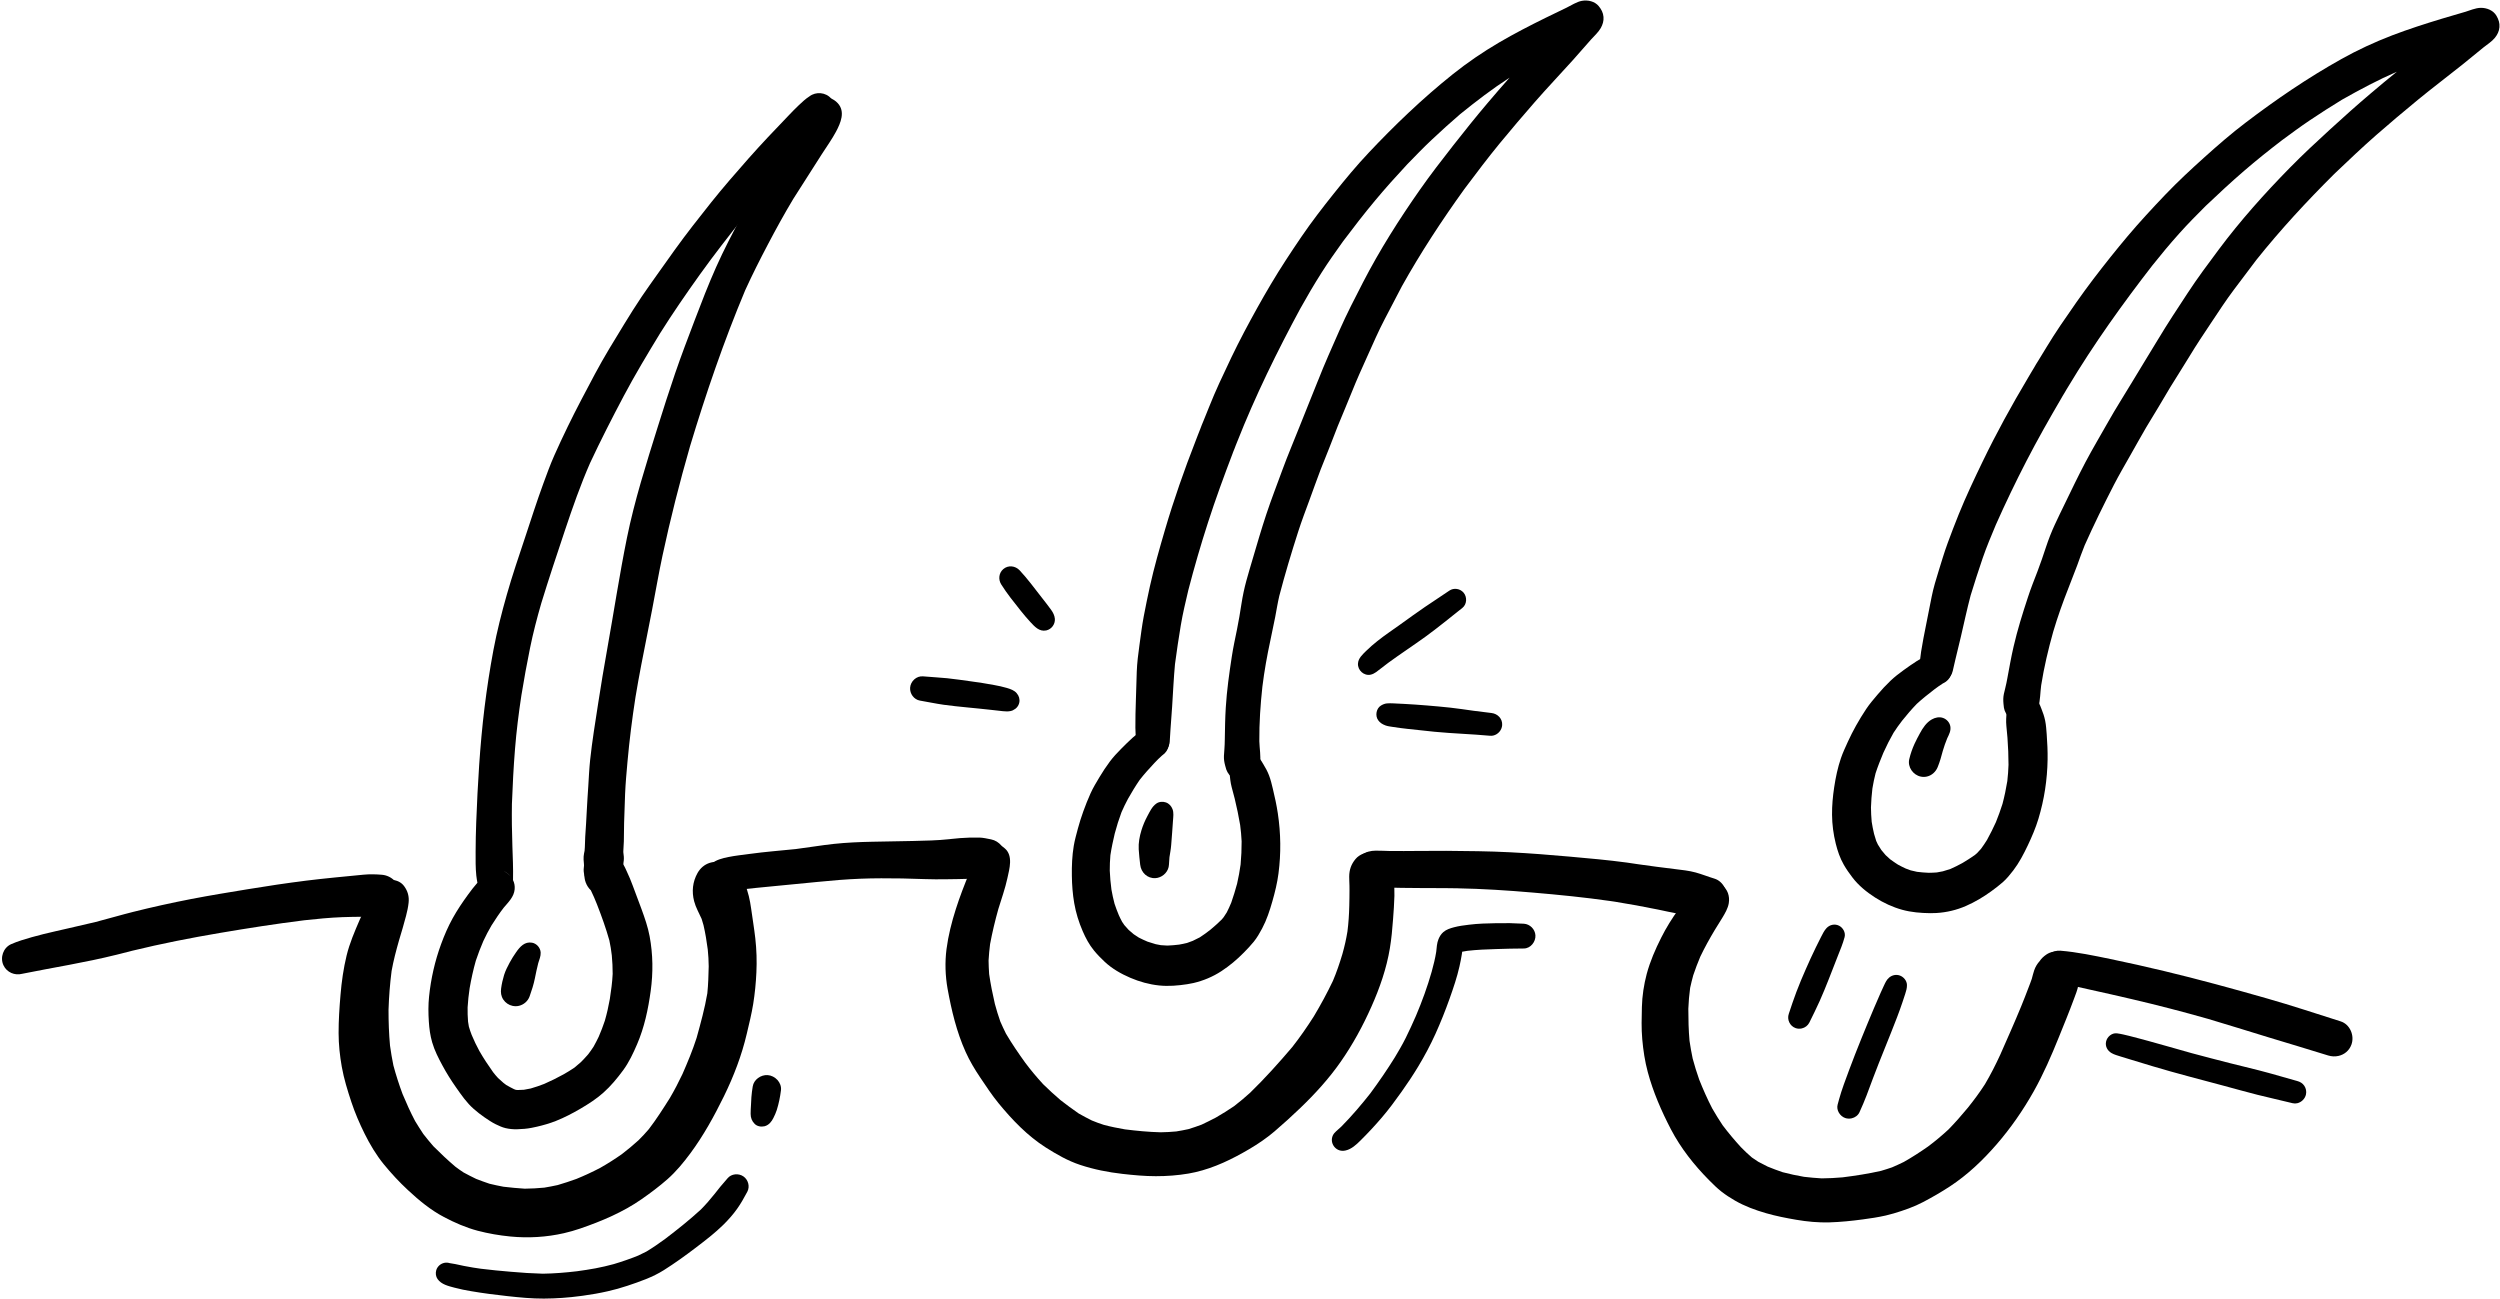
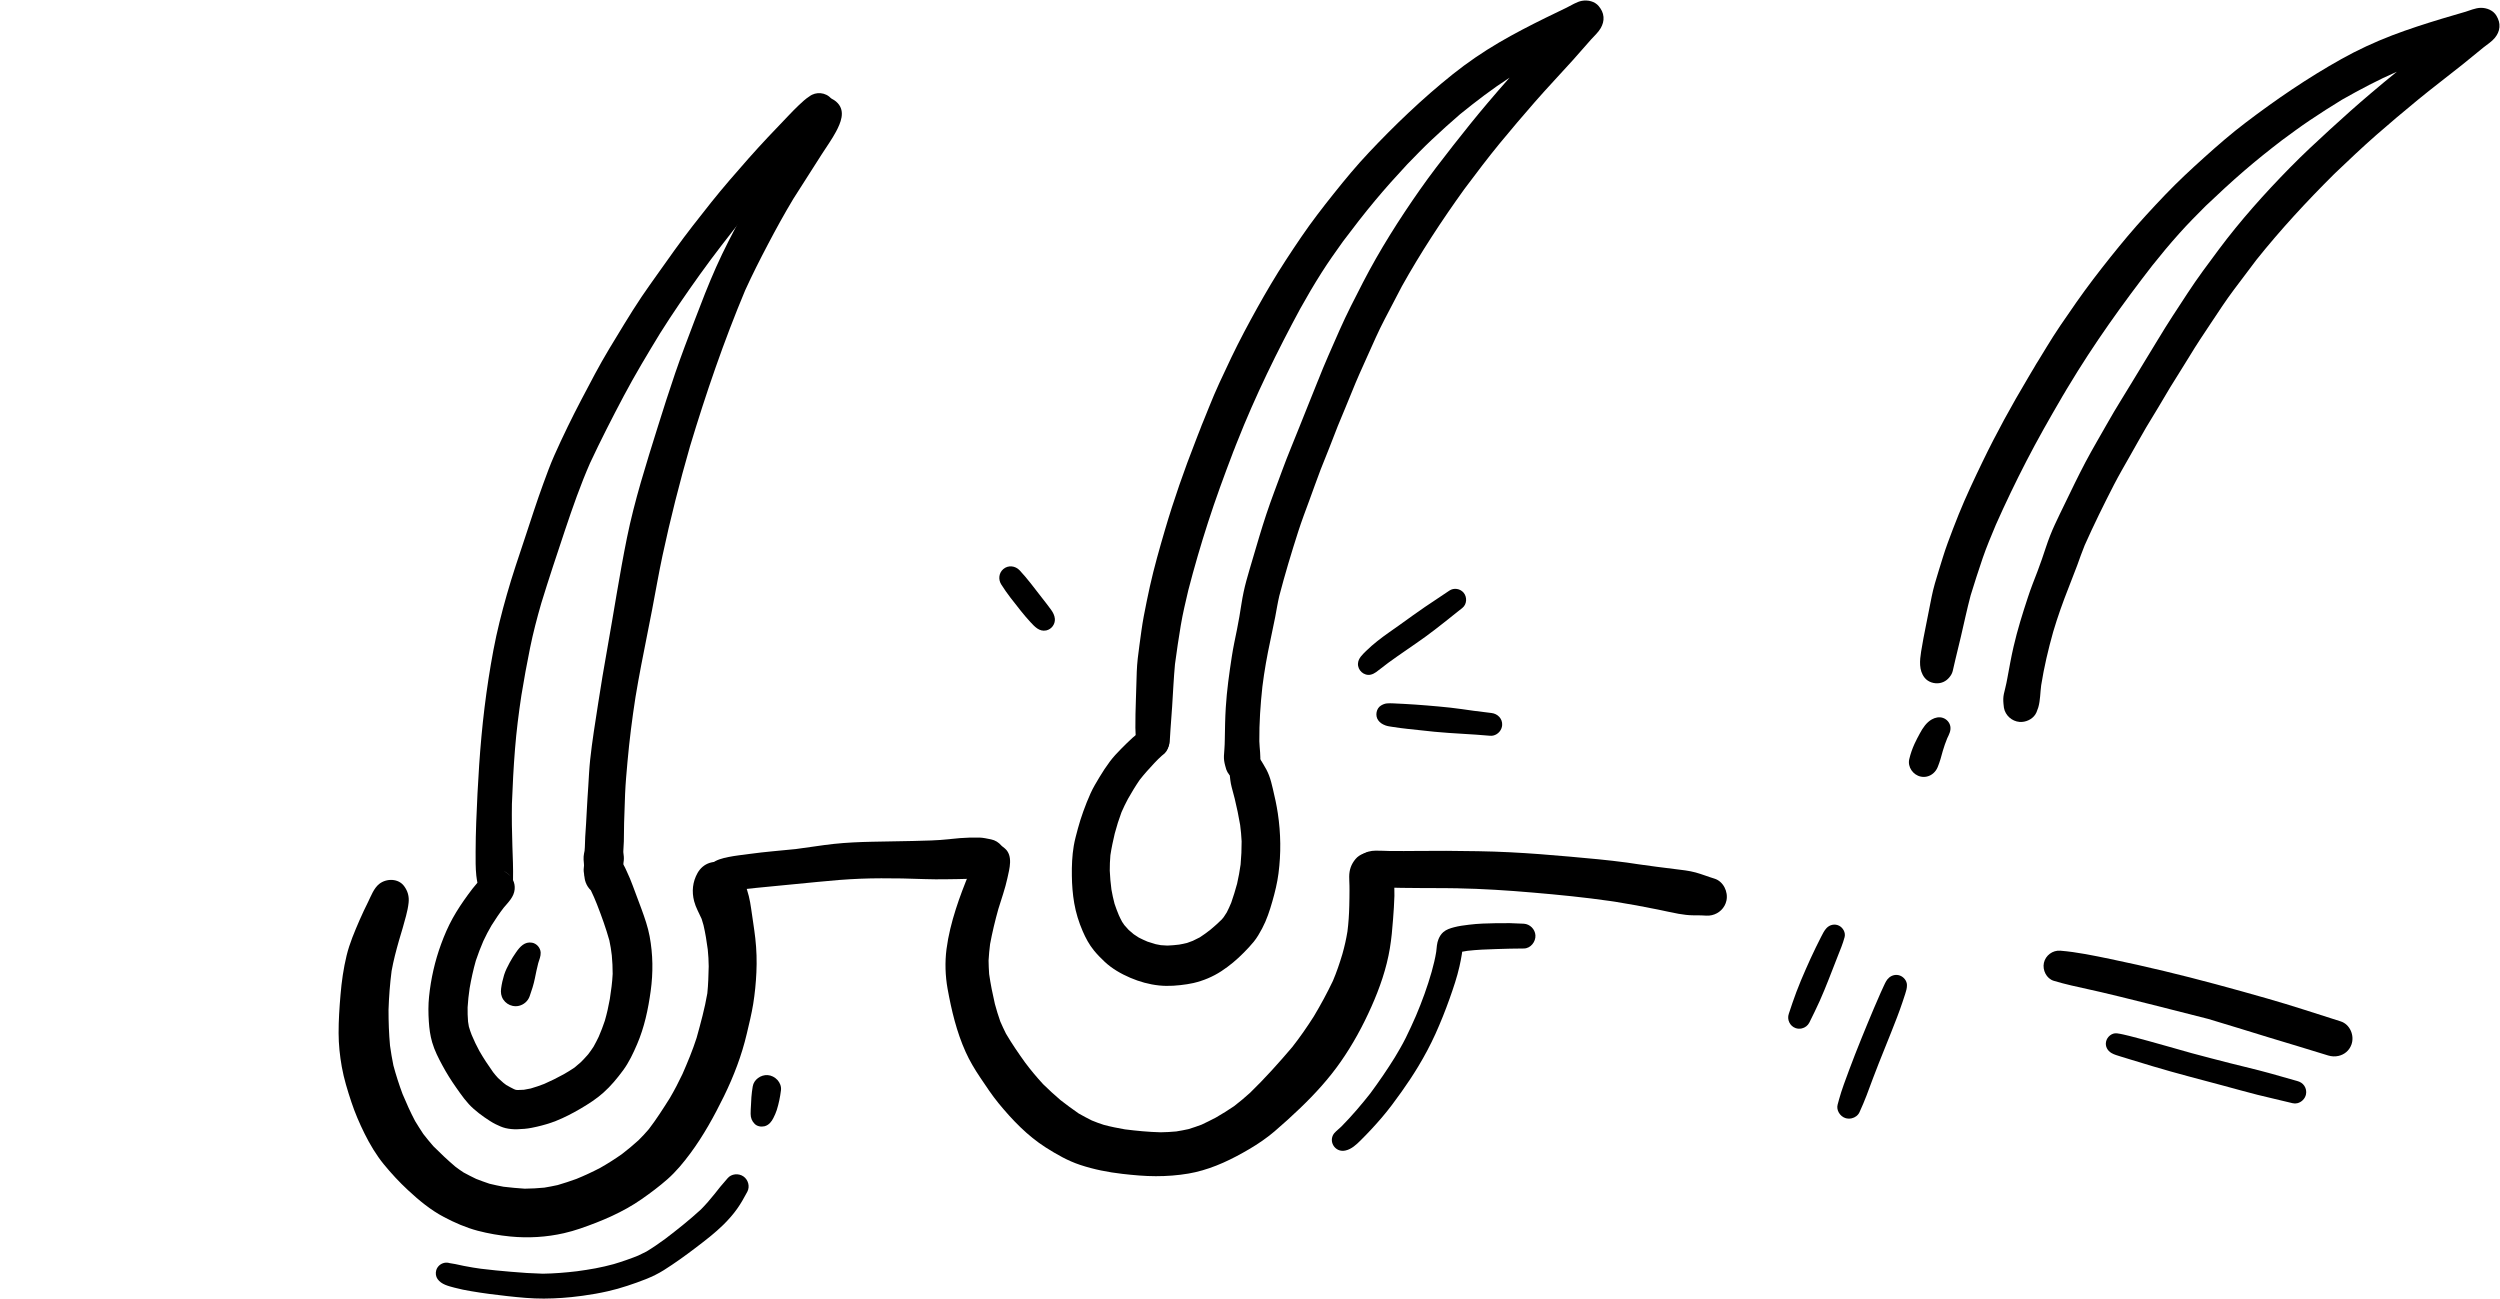
<svg xmlns="http://www.w3.org/2000/svg" height="257.4" preserveAspectRatio="xMidYMid meet" version="1.0" viewBox="-0.4 -0.1 495.5 257.4" width="495.5" zoomAndPan="magnify">
  <defs>
    <clipPath id="a">
      <path d="M 85 232 L 148 232 L 148 257.281 L 85 257.281 Z M 85 232" />
    </clipPath>
  </defs>
  <g>
    <g id="change1_1">
-       <path d="M 75.68 181.219 C 74.895 181.359 74.074 181.539 73.281 181.566 C 72.684 181.586 72.09 181.598 71.496 181.602 C 70.145 181.613 68.797 181.629 67.449 181.68 C 64.93 181.777 62.418 182.023 59.914 182.297 C 54.336 182.988 48.773 183.863 43.227 184.801 C 37.398 185.789 31.594 186.93 25.848 188.328 C 25.059 188.531 24.27 188.738 23.477 188.934 C 23.633 188.895 23.781 188.859 23.934 188.82 C 23.336 188.973 22.734 189.117 22.133 189.27 C 22.289 189.23 22.441 189.191 22.594 189.152 C 16.457 190.684 10.191 191.652 3.996 192.906 C 2.539 193.297 0.945 192.637 0.285 191.215 C -0.43 189.68 0.246 187.727 1.812 187.031 C 3.129 186.449 4.551 186.039 5.93 185.641 C 7.457 185.203 8.996 184.848 10.539 184.488 C 11.469 184.273 12.406 184.059 13.336 183.848 C 15.066 183.457 16.797 183.062 18.52 182.645 C 21.098 181.977 23.648 181.219 26.234 180.574 C 26.082 180.613 25.926 180.648 25.77 180.691 C 29.668 179.711 33.586 178.844 37.531 178.078 C 41.242 177.363 44.969 176.758 48.695 176.145 C 52.559 175.508 56.426 174.93 60.312 174.441 C 64.086 173.973 67.875 173.637 71.656 173.262 C 72.879 173.145 74.07 173.176 75.289 173.277 C 77.27 173.438 78.871 175.086 78.969 177.074 C 79.066 178.992 77.723 180.754 75.863 181.18 C 75.801 181.195 75.742 181.207 75.68 181.219" />
-     </g>
+       </g>
    <g id="change1_2">
      <path d="M 100.766 244.977 C 98.559 244.758 96.414 244.395 94.273 243.832 C 91.961 243.219 89.695 242.23 87.586 241.113 C 84.922 239.707 82.641 237.812 80.449 235.773 C 78.73 234.176 77.152 232.473 75.668 230.66 C 74.168 228.824 72.918 226.719 71.867 224.602 C 70.863 222.578 69.949 220.461 69.242 218.32 C 68.488 216.043 67.766 213.719 67.344 211.355 C 66.949 209.133 66.719 206.926 66.711 204.668 C 66.703 202.137 66.875 199.598 67.09 197.07 C 67.309 194.445 67.676 191.848 68.297 189.285 C 68.887 186.848 69.895 184.516 70.887 182.219 C 71.406 181.012 71.984 179.828 72.566 178.648 C 73.16 177.438 73.695 175.934 74.781 175.082 C 76.211 173.965 78.566 173.973 79.707 175.543 C 80.434 176.539 80.715 177.586 80.586 178.812 C 80.496 179.684 80.309 180.543 80.086 181.395 C 79.656 183.039 79.176 184.672 78.68 186.301 C 78.109 188.305 77.582 190.297 77.215 192.348 C 76.883 194.914 76.691 197.48 76.605 200.062 C 76.602 202.434 76.688 204.789 76.902 207.148 C 77.082 208.465 77.305 209.766 77.57 211.066 C 78.086 212.996 78.695 214.875 79.391 216.746 C 80.152 218.562 80.949 220.34 81.867 222.082 C 82.395 222.953 82.934 223.809 83.504 224.66 C 84.145 225.488 84.801 226.285 85.492 227.078 C 86.898 228.492 88.336 229.848 89.855 231.137 C 90.387 231.543 90.926 231.922 91.484 232.285 C 92.305 232.73 93.125 233.152 93.969 233.555 C 94.848 233.898 95.723 234.219 96.617 234.516 C 97.539 234.738 98.453 234.938 99.387 235.109 C 100.789 235.277 102.188 235.406 103.594 235.496 C 104.898 235.484 106.184 235.414 107.484 235.289 C 108.375 235.141 109.25 234.973 110.125 234.781 C 111.379 234.414 112.613 234.008 113.844 233.562 C 115.441 232.91 117 232.188 118.535 231.387 C 120.023 230.547 121.453 229.637 122.852 228.652 C 123.992 227.781 125.086 226.867 126.148 225.902 C 126.871 225.195 127.547 224.465 128.199 223.695 C 129.707 221.727 131.039 219.637 132.359 217.539 C 133.273 215.988 134.094 214.402 134.867 212.773 C 135.895 210.418 136.887 208.051 137.668 205.605 C 138.473 202.699 139.289 199.742 139.793 196.773 C 139.98 195.004 140.02 193.215 140.066 191.438 C 140.062 190.32 139.988 189.211 139.879 188.102 C 139.668 186.477 139.406 184.859 139.035 183.266 C 138.922 182.848 138.805 182.434 138.664 182.023 C 138.156 180.863 137.5 179.773 137.18 178.535 C 136.676 176.602 136.871 174.68 137.855 172.926 C 138.391 171.977 139.211 171.258 140.258 170.922 C 141.355 170.57 142.406 170.742 143.438 171.207 C 145.145 171.969 146.461 173.375 147.211 175.078 C 147.887 176.609 148.25 178.355 148.48 180.012 C 148.746 181.965 149.078 183.914 149.301 185.871 C 149.555 188.133 149.625 190.398 149.516 192.664 C 149.418 194.762 149.215 196.824 148.883 198.895 C 148.562 200.871 148.074 202.832 147.613 204.785 C 146.605 209.094 145.02 213.223 143.078 217.191 C 141.152 221.113 139.016 225.012 136.406 228.52 C 135.043 230.352 133.602 232.109 131.887 233.621 C 130.27 235.043 128.555 236.328 126.793 237.559 C 123.086 240.152 118.844 241.938 114.582 243.402 C 113.531 243.762 112.461 244.066 111.379 244.316 C 107.906 245.109 104.312 245.32 100.766 244.977" />
    </g>
    <g id="change1_3">
      <path d="M 193.566 173.973 C 192.895 174.031 192.211 174.062 191.539 174.086 C 190.098 174.141 188.66 174.141 187.223 174.168 C 184.281 174.238 181.332 174.066 178.391 174.008 C 175.637 173.965 172.879 173.953 170.125 174.062 C 167.312 174.18 164.508 174.402 161.707 174.691 C 156.316 175.246 150.914 175.699 145.531 176.297 C 144.828 176.383 144.133 176.5 143.434 176.598 C 142.77 176.688 142.156 176.734 141.504 176.5 C 140.43 176.105 139.746 175.207 139.496 174.113 C 139.238 172.988 139.773 171.887 140.578 171.137 C 141.473 170.312 142.816 170 143.965 169.762 C 145.359 169.48 146.785 169.336 148.188 169.145 C 151.219 168.723 154.266 168.5 157.309 168.184 C 159.828 167.871 162.328 167.438 164.852 167.164 C 167.379 166.895 169.918 166.785 172.457 166.734 C 175.16 166.676 177.855 166.652 180.559 166.582 C 182.945 166.523 185.359 166.488 187.738 166.227 C 187.703 166.23 187.672 166.234 187.641 166.238 C 187.672 166.234 187.707 166.23 187.738 166.227 C 187.582 166.242 187.422 166.262 187.266 166.281 C 187.562 166.246 187.855 166.215 188.152 166.18 C 188.109 166.184 188.066 166.188 188.023 166.191 C 189.273 166.055 190.516 165.945 191.77 165.914 C 192.41 165.898 193.055 165.891 193.695 165.906 C 194.484 165.926 195.258 166.113 196.035 166.266 C 197.656 166.586 198.867 168.07 198.953 169.703 C 199.047 171.613 197.703 173.109 195.906 173.535 C 195.758 173.57 195.609 173.605 195.457 173.641 C 195.402 173.656 195.352 173.668 195.297 173.68 C 194.727 173.809 194.164 173.914 193.566 173.973" />
    </g>
    <g id="change1_4">
      <path d="M 337.766 181.379 C 337.441 181.359 337.117 181.34 336.789 181.328 C 336.277 181.32 335.766 181.32 335.25 181.316 C 334.242 181.309 333.281 181.191 332.293 181.016 C 330.934 180.777 329.59 180.449 328.238 180.18 C 325.383 179.598 322.52 179.07 319.645 178.613 C 319.359 178.57 319.078 178.531 318.793 178.488 C 318.797 178.488 318.801 178.488 318.801 178.488 C 313.68 177.754 308.535 177.242 303.379 176.805 C 298.395 176.375 293.426 176.055 288.43 175.961 C 288.469 175.961 288.512 175.961 288.555 175.961 C 288.086 175.957 287.617 175.949 287.148 175.941 C 287.199 175.941 287.254 175.945 287.305 175.945 C 286.945 175.941 286.594 175.934 286.238 175.93 C 286.273 175.93 286.312 175.93 286.352 175.93 C 286.297 175.93 286.246 175.93 286.191 175.93 C 286.199 175.93 286.211 175.93 286.219 175.93 C 286.18 175.926 286.141 175.926 286.102 175.926 C 283.184 175.906 280.27 175.934 277.352 175.875 C 276.031 175.848 274.688 175.852 273.375 175.688 C 271.852 175.496 270.094 175.312 269.066 174.02 C 267.969 172.637 268.066 170.496 269.508 169.363 C 270.324 168.715 271.27 168.508 272.289 168.5 C 273.219 168.496 274.156 168.547 275.086 168.57 C 278.801 168.605 282.52 168.512 286.234 168.535 C 290.457 168.57 294.676 168.602 298.895 168.82 C 302.844 169.02 306.793 169.332 310.734 169.684 C 314.516 170.023 318.297 170.355 322.059 170.863 C 322.945 170.984 323.836 171.125 324.723 171.258 C 324.543 171.234 324.367 171.203 324.188 171.18 C 326.633 171.543 329.09 171.84 331.543 172.148 C 332.934 172.32 334.336 172.457 335.688 172.828 C 336.938 173.172 338.137 173.664 339.375 174.035 C 341.164 174.566 342.164 176.652 341.781 178.402 C 341.461 179.883 340.297 180.965 338.891 181.285 C 338.527 181.371 338.152 181.402 337.766 181.379" />
    </g>
    <g id="change1_5">
-       <path d="M 461.035 209.094 C 457.074 207.852 453.09 206.684 449.117 205.469 C 445.172 204.27 441.242 203.023 437.285 201.855 C 432.27 200.43 427.215 199.117 422.133 197.93 C 419.34 197.27 416.543 196.648 413.742 196.027 C 411.371 195.504 408.984 195 406.656 194.297 C 405.203 193.855 404.391 192.172 404.699 190.746 C 405.023 189.258 406.441 188.203 407.961 188.328 C 411.312 188.602 414.609 189.305 417.895 189.98 C 421.449 190.715 424.988 191.512 428.52 192.359 C 435.391 194.004 442.188 195.871 448.98 197.809 C 453.855 199.199 458.672 200.801 463.508 202.332 C 465.379 202.918 466.305 205.164 465.652 206.945 C 465.215 208.148 464.238 208.922 463.105 209.18 C 462.441 209.332 461.727 209.309 461.035 209.094" />
+       <path d="M 461.035 209.094 C 457.074 207.852 453.09 206.684 449.117 205.469 C 445.172 204.27 441.242 203.023 437.285 201.855 C 419.34 197.27 416.543 196.648 413.742 196.027 C 411.371 195.504 408.984 195 406.656 194.297 C 405.203 193.855 404.391 192.172 404.699 190.746 C 405.023 189.258 406.441 188.203 407.961 188.328 C 411.312 188.602 414.609 189.305 417.895 189.98 C 421.449 190.715 424.988 191.512 428.52 192.359 C 435.391 194.004 442.188 195.871 448.98 197.809 C 453.855 199.199 458.672 200.801 463.508 202.332 C 465.379 202.918 466.305 205.164 465.652 206.945 C 465.215 208.148 464.238 208.922 463.105 209.18 C 462.441 209.332 461.727 209.309 461.035 209.094" />
    </g>
    <g id="change1_6">
      <path d="M 235.18 232.496 C 233.016 232.867 230.875 233.02 228.68 233.02 C 226.473 233.02 224.277 232.812 222.09 232.566 C 219.227 232.242 216.398 231.684 213.668 230.777 C 211.242 229.973 209.023 228.695 206.879 227.336 C 203.254 225.031 200.234 221.875 197.527 218.578 C 196.195 216.957 195.039 215.184 193.867 213.445 C 192.793 211.852 191.781 210.152 190.992 208.402 C 189.195 204.41 188.195 200.184 187.414 195.895 C 186.953 193.324 186.863 190.602 187.199 188.008 C 187.551 185.309 188.219 182.68 189.047 180.082 C 189.82 177.652 190.742 175.273 191.715 172.91 C 192.188 171.77 192.75 170.648 193.336 169.559 C 193.664 168.949 194.066 168.355 194.578 167.914 C 194.566 167.918 194.559 167.926 194.551 167.93 C 194.59 167.898 194.629 167.867 194.668 167.84 C 195.148 167.457 195.727 167.207 196.422 167.195 C 196.414 167.199 196.406 167.203 196.402 167.207 C 196.82 167.176 197.25 167.234 197.676 167.387 C 198.098 167.543 198.461 167.773 198.762 168.066 C 198.758 168.062 198.758 168.059 198.754 168.051 C 200.445 169.508 199.668 172.094 199.27 173.938 C 198.824 176.016 198.09 178.043 197.469 180.078 C 196.828 182.371 196.27 184.676 195.836 187.016 C 195.695 188.105 195.598 189.184 195.535 190.277 C 195.547 191.176 195.586 192.059 195.648 192.953 C 195.934 194.953 196.328 196.914 196.785 198.879 C 197.102 200.059 197.453 201.207 197.859 202.359 C 198.211 203.172 198.582 203.961 198.977 204.758 C 200.148 206.754 201.449 208.645 202.797 210.523 C 203.91 212.012 205.09 213.418 206.348 214.785 C 207.461 215.879 208.602 216.926 209.789 217.938 C 210.969 218.852 212.16 219.742 213.395 220.59 C 214.254 221.078 215.113 221.535 216 221.977 C 216.777 222.301 217.559 222.586 218.363 222.844 C 219.746 223.219 221.141 223.488 222.551 223.738 C 224.914 224.035 227.266 224.262 229.645 224.32 C 230.684 224.305 231.703 224.25 232.734 224.152 C 233.547 224.023 234.344 223.867 235.145 223.695 C 236.031 223.422 236.891 223.129 237.758 222.805 C 238.719 222.352 239.656 221.891 240.59 221.398 C 241.82 220.688 243.016 219.941 244.191 219.145 C 245.293 218.305 246.336 217.418 247.363 216.492 C 250.316 213.621 253.062 210.566 255.727 207.426 C 257.258 205.477 258.66 203.449 259.992 201.359 C 261.363 199.066 262.633 196.723 263.785 194.309 C 264.508 192.605 265.098 190.867 265.629 189.098 C 265.574 189.289 265.516 189.484 265.461 189.68 C 265.562 189.324 265.664 188.969 265.77 188.613 C 265.742 188.707 265.715 188.801 265.688 188.895 C 266.098 187.449 266.422 186 266.664 184.52 C 266.879 182.832 266.988 181.148 267.027 179.445 C 267.039 178.898 267.047 178.348 267.059 177.797 C 267.055 177.926 267.055 178.059 267.055 178.188 C 267.055 178.039 267.055 177.895 267.059 177.75 C 267.059 177.699 267.059 177.652 267.062 177.602 C 267.059 177.641 267.059 177.684 267.059 177.723 C 267.062 177.281 267.066 176.836 267.07 176.395 C 267.078 175.77 267.059 175.148 267.031 174.523 C 267.02 174.238 267.012 173.949 267.012 173.66 C 267.02 172.305 267.387 171.223 268.262 170.164 C 269.078 169.176 270.539 168.695 271.789 168.797 C 273.195 168.914 274.305 169.688 275.105 170.809 C 275.902 171.918 275.848 173.312 275.902 174.613 C 275.941 175.57 275.992 176.52 275.973 177.477 C 275.938 179.027 275.812 180.562 275.703 182.105 C 275.562 184.039 275.387 185.953 275.07 187.863 C 274.41 191.863 273.062 195.719 271.422 199.406 C 269.723 203.234 267.73 206.895 265.336 210.328 C 263.012 213.664 260.25 216.695 257.32 219.504 C 255.652 221.102 253.953 222.656 252.191 224.156 C 250.648 225.469 248.969 226.613 247.223 227.641 C 243.855 229.625 240.312 231.359 236.5 232.23 C 236.062 232.332 235.625 232.418 235.18 232.496" />
    </g>
    <g id="change1_7">
-       <path d="M 368.812 241.586 C 366.602 241.883 364.398 242.109 362.168 242.176 C 359.992 242.238 357.742 242.027 355.602 241.656 C 353.594 241.312 351.605 240.922 349.648 240.359 C 347.52 239.746 345.398 238.969 343.477 237.859 C 342.535 237.316 341.641 236.738 340.785 236.07 C 339.906 235.375 339.109 234.594 338.324 233.793 C 335.352 230.789 332.738 227.477 330.773 223.723 C 328.891 220.102 327.246 216.328 326.188 212.379 C 325.613 210.242 325.289 208.07 325.094 205.867 C 324.906 203.746 324.969 201.609 325.023 199.488 C 325.078 197.289 325.418 195.059 325.98 192.934 C 326.656 190.426 327.68 188.074 328.844 185.758 C 329.84 183.77 331.035 181.844 332.355 180.051 C 333.023 179.141 333.746 178.27 334.5 177.434 C 335.227 176.625 335.992 175.734 336.945 175.195 C 338.184 174.492 339.664 174.453 340.852 175.305 C 342.031 176.141 342.465 177.516 342.246 178.906 C 342.078 179.941 341.504 180.906 340.969 181.797 C 340.477 182.613 339.973 183.418 339.465 184.227 C 338.434 185.949 337.465 187.699 336.594 189.516 C 336.082 190.73 335.621 191.953 335.199 193.203 C 334.973 194.031 334.77 194.855 334.586 195.695 C 334.398 197.078 334.281 198.449 334.227 199.848 C 334.227 201.965 334.277 204.066 334.461 206.176 C 334.633 207.359 334.84 208.523 335.086 209.695 C 335.461 211.105 335.895 212.488 336.379 213.871 C 337.16 215.824 337.996 217.73 338.965 219.594 C 339.617 220.738 340.309 221.848 341.039 222.941 C 342.172 224.445 343.375 225.875 344.648 227.266 C 345.352 227.984 346.062 228.668 346.828 229.316 C 347.238 229.609 347.656 229.887 348.082 230.156 C 348.703 230.496 349.324 230.816 349.965 231.125 C 350.941 231.527 351.926 231.891 352.93 232.234 C 354.328 232.605 355.734 232.898 357.156 233.145 C 358.328 233.285 359.488 233.387 360.668 233.453 C 362.051 233.445 363.414 233.371 364.793 233.25 C 367.355 232.926 369.906 232.539 372.43 231.961 C 373.16 231.746 373.883 231.52 374.602 231.27 C 375.395 230.93 376.168 230.574 376.941 230.195 C 378.602 229.254 380.188 228.227 381.75 227.133 C 383.156 226.082 384.484 224.969 385.777 223.773 C 387.133 222.391 388.395 220.941 389.633 219.449 C 390.84 217.945 391.977 216.41 393.023 214.785 C 394.141 212.891 395.133 210.941 396.051 208.941 C 397.449 205.758 398.879 202.582 400.195 199.363 C 400.699 198.141 401.176 196.898 401.648 195.66 C 401.871 195.078 402.105 194.496 402.301 193.906 C 402.449 193.348 402.59 192.785 402.773 192.234 C 403.004 191.543 403.379 190.918 403.859 190.395 C 404.199 189.871 404.648 189.469 405.172 189.102 C 406.961 187.863 409.59 188.555 410.703 190.352 C 410.957 190.758 411.121 191.168 411.227 191.594 C 411.699 192.703 411.734 193.965 411.52 195.203 C 411.359 196.105 410.984 197 410.668 197.859 C 409.719 200.434 408.676 202.977 407.645 205.52 C 406.18 209.156 404.594 212.805 402.672 216.227 C 400.566 219.961 398.156 223.445 395.348 226.691 C 392.594 229.867 389.586 232.738 386.062 235.051 C 384.352 236.172 382.598 237.18 380.785 238.137 C 378.941 239.113 376.934 239.801 374.938 240.398 C 374.414 240.555 373.883 240.691 373.348 240.816 C 371.852 241.156 370.32 241.387 368.812 241.586" />
-     </g>
+       </g>
    <g id="change1_8">
      <path d="M 104.988 223.43 C 104.047 223.621 103.062 223.691 102.102 223.719 C 101.316 223.738 100.559 223.672 99.793 223.492 C 99.113 223.332 98.469 223.023 97.844 222.723 C 97.07 222.348 96.332 221.828 95.617 221.348 C 94.875 220.852 94.164 220.266 93.488 219.684 C 92.094 218.473 91.027 216.902 89.973 215.402 C 89.004 214.027 88.109 212.594 87.309 211.113 C 86.504 209.629 85.723 208.109 85.254 206.48 C 84.859 205.113 84.684 203.781 84.594 202.363 C 84.488 200.719 84.469 199.062 84.641 197.422 C 85.004 193.883 85.797 190.375 87.023 187.031 C 87.664 185.277 88.418 183.523 89.324 181.891 C 90.227 180.266 91.266 178.723 92.359 177.223 C 92.945 176.41 93.562 175.621 94.223 174.863 C 94.141 174.398 94.055 173.93 94.004 173.449 C 93.84 171.883 93.863 170.297 93.867 168.723 C 93.875 166.77 93.914 164.812 93.988 162.859 C 94.281 155.281 94.711 147.68 95.633 140.152 C 96.102 136.336 96.688 132.531 97.395 128.75 C 98.09 125.039 99.023 121.383 100.055 117.754 C 101.129 113.953 102.418 110.211 103.66 106.461 C 104.844 102.898 105.98 99.309 107.273 95.785 C 107.961 93.918 108.629 92.047 109.438 90.227 C 110.301 88.273 111.207 86.344 112.141 84.422 C 113.848 80.91 115.688 77.469 117.52 74.02 C 119.316 70.652 121.324 67.395 123.316 64.145 C 124.434 62.32 125.566 60.508 126.762 58.73 C 127.754 57.258 128.797 55.812 129.82 54.363 C 132.145 51.078 134.457 47.793 136.93 44.621 C 139.297 41.57 141.695 38.531 144.215 35.602 C 146.688 32.723 149.195 29.871 151.789 27.109 C 153.152 25.652 154.527 24.211 155.91 22.781 C 156.578 22.094 157.234 21.391 157.938 20.738 C 158.598 20.125 159.262 19.484 160.031 19 C 161.309 18.016 163.277 18.168 164.363 19.457 C 164.996 20.203 165.242 21.23 165.027 22.184 C 164.887 22.805 164.578 23.312 164.152 23.711 C 162.727 25.16 161.359 26.672 159.98 28.164 C 158.492 29.773 157.004 31.379 155.535 33.004 C 152.621 36.242 149.785 39.535 147.027 42.906 C 144.047 46.652 141.102 50.422 138.312 54.316 C 135.586 58.133 132.918 61.992 130.426 65.965 C 127.934 70.062 125.457 74.172 123.211 78.414 C 120.902 82.777 118.652 87.176 116.559 91.656 C 114.656 95.996 113.098 100.457 111.594 104.949 C 109.98 109.781 108.367 114.617 106.875 119.484 C 106.035 122.406 105.262 125.332 104.66 128.312 C 104.031 131.438 103.445 134.566 102.941 137.711 C 102.402 141.262 101.957 144.805 101.672 148.387 C 101.383 151.996 101.199 155.621 101.062 159.238 C 101.016 162.035 101.062 164.82 101.156 167.613 C 101.23 169.82 101.332 172.023 101.281 174.23 C 101.281 174.199 101.281 174.168 101.281 174.137 C 101.281 174.203 101.281 174.27 101.281 174.336 C 101.277 174.352 101.277 174.367 101.277 174.383 C 101.277 174.398 101.277 174.414 101.277 174.434 C 101.277 174.402 101.277 174.367 101.281 174.336 C 101.281 174.34 101.281 174.34 101.281 174.34 C 101.281 174.328 101.281 174.316 101.281 174.301 C 101.281 174.316 101.281 174.328 101.281 174.34 C 101.547 174.883 101.668 175.5 101.605 176.16 C 101.469 177.668 100.367 178.699 99.449 179.789 C 98.57 180.926 97.773 182.121 97.008 183.336 C 96.418 184.336 95.887 185.367 95.398 186.414 C 94.852 187.688 94.344 188.984 93.91 190.305 C 93.398 192.105 93 193.93 92.68 195.777 C 92.492 197.031 92.352 198.293 92.281 199.566 C 92.27 200.5 92.285 201.441 92.367 202.375 C 92.41 202.711 92.461 203.047 92.531 203.379 C 92.688 203.941 92.883 204.484 93.09 205.031 C 93.539 206.125 94.059 207.184 94.621 208.223 C 95.449 209.664 96.371 211.059 97.336 212.41 C 97.641 212.805 97.961 213.184 98.301 213.551 C 98.652 213.887 99.008 214.207 99.379 214.523 C 99.559 214.66 99.738 214.797 99.922 214.934 C 100.438 215.234 100.961 215.523 101.496 215.781 C 101.613 215.824 101.727 215.867 101.84 215.906 C 101.852 215.91 101.863 215.91 101.875 215.914 C 101.992 215.926 102.109 215.934 102.23 215.941 C 102.633 215.941 103.031 215.918 103.434 215.891 C 103.891 215.824 104.34 215.738 104.789 215.637 C 105.695 215.379 106.582 215.07 107.461 214.73 C 108.777 214.16 110.062 213.516 111.32 212.824 C 112.051 212.406 112.773 211.969 113.469 211.492 C 113.906 211.145 114.328 210.781 114.742 210.406 C 115.238 209.906 115.719 209.391 116.184 208.855 C 116.562 208.363 116.914 207.859 117.25 207.34 C 117.613 206.695 117.945 206.039 118.27 205.371 C 118.715 204.328 119.129 203.285 119.48 202.207 C 119.891 200.785 120.211 199.359 120.469 197.902 C 120.723 196.246 120.953 194.594 121.031 192.922 C 121.031 191.691 120.977 190.477 120.859 189.25 C 120.738 188.254 120.594 187.27 120.375 186.293 C 119.695 183.867 118.836 181.488 117.922 179.145 C 117.543 178.211 117.16 177.266 116.707 176.363 C 115.793 175.488 115.324 174.215 115.445 172.953 C 115.648 170.906 117.32 169.375 119.352 169.242 C 120.266 169.18 121.199 169.461 121.941 169.988 C 122.441 170.344 122.785 170.773 123.133 171.262 C 123.434 171.676 123.613 172.168 123.836 172.629 C 124.285 173.543 124.652 174.496 125.016 175.449 C 125.602 176.992 126.184 178.539 126.75 180.09 C 127.387 181.836 128.016 183.637 128.355 185.465 C 129.027 189.074 129.066 192.691 128.566 196.32 C 128.066 199.949 127.316 203.516 125.863 206.891 C 125.098 208.66 124.266 210.449 123.117 212.012 C 121.945 213.602 120.668 215.156 119.188 216.469 C 117.816 217.695 116.293 218.672 114.711 219.605 C 113.102 220.547 111.48 221.398 109.746 222.086 C 108.543 222.559 107.285 222.918 106.02 223.211 C 105.676 223.289 105.332 223.363 104.988 223.43 Z M 100.727 173.516 C 100.715 173.504 100.707 173.492 100.699 173.48 C 100.602 173.379 100.508 173.281 100.41 173.18 C 100.301 173.09 100.188 173 100.074 172.914 C 99.953 172.836 99.832 172.766 99.707 172.688 C 99.715 172.691 99.723 172.695 99.727 172.699 C 99.641 172.66 99.559 172.621 99.477 172.586 C 99.961 172.82 100.383 173.137 100.727 173.516" />
    </g>
    <g id="change1_9">
      <path d="M 116.633 175.348 C 115.98 174.668 115.512 173.934 115.344 172.996 C 115.246 172.461 115.277 171.949 115.352 171.43 C 115.352 171.426 115.352 171.422 115.352 171.418 C 115.348 171.445 115.344 171.469 115.34 171.496 C 115.344 171.461 115.348 171.43 115.352 171.398 C 115.348 171.234 115.336 171.07 115.32 170.91 C 115.273 170.488 115.242 170.078 115.277 169.645 C 115.309 169.262 115.387 168.891 115.465 168.516 C 115.562 167.605 115.531 166.676 115.59 165.762 C 115.699 164.023 115.832 162.285 115.902 160.543 C 115.973 158.949 116.098 157.359 116.195 155.766 C 116.305 154.016 116.383 152.262 116.566 150.52 C 116.965 146.754 117.59 143.004 118.164 139.262 C 118.715 135.668 119.316 132.086 119.957 128.504 C 121.27 121.172 122.383 113.793 123.863 106.492 C 125.371 99.07 127.68 91.836 129.934 84.613 C 131.055 81.031 132.195 77.449 133.41 73.898 C 134.625 70.344 135.969 66.84 137.301 63.332 C 138.637 59.812 139.992 56.305 141.527 52.863 C 143.062 49.41 144.836 46.047 146.586 42.699 C 147.527 40.895 148.512 39.113 149.531 37.352 C 150.68 35.359 151.988 33.461 153.266 31.551 C 154.383 29.883 155.461 28.191 156.555 26.508 C 157.574 24.938 158.656 23.402 159.676 21.828 C 159.891 21.441 160.094 21.043 160.348 20.684 C 160.797 20.047 161.402 19.613 162.133 19.344 C 163.395 18.879 164.777 19.406 165.645 20.352 C 167.191 22.035 166.207 24.285 165.305 25.984 C 164.484 27.52 163.445 28.961 162.504 30.426 C 160.609 33.383 158.723 36.34 156.84 39.305 C 155.062 42.262 153.406 45.281 151.801 48.336 C 150.223 51.34 148.695 54.355 147.293 57.438 C 143.062 67.531 139.516 77.891 136.359 88.367 C 134.297 95.539 132.461 102.75 130.902 110.051 C 130.145 113.598 129.535 117.18 128.848 120.742 C 128.129 124.43 127.391 128.109 126.676 131.801 C 126.273 133.883 125.906 135.969 125.555 138.062 C 124.891 142.316 124.355 146.586 123.969 150.871 C 123.773 153.012 123.586 155.148 123.492 157.289 C 123.41 159.195 123.352 161.109 123.297 163.02 C 123.273 164.23 123.281 165.445 123.246 166.656 C 123.227 167.316 123.172 167.969 123.141 168.621 C 123.141 168.695 123.145 168.766 123.145 168.836 C 123.188 169.125 123.227 169.414 123.242 169.703 C 123.281 170.234 123.207 170.715 123.125 171.23 C 123.148 171.098 123.168 170.965 123.188 170.832 C 123.164 170.996 123.148 171.164 123.137 171.328 C 123.18 171.59 123.223 171.848 123.219 172.117 C 123.219 173.273 122.871 174.219 122.121 175.109 C 121.629 175.695 120.922 176.086 120.156 176.262 C 118.914 176.547 117.516 176.262 116.633 175.348" />
    </g>
    <g id="change1_10">
      <path d="M 234.91 194.969 C 233.078 195.25 231.188 195.414 229.336 195.219 C 227.352 195.012 225.457 194.48 223.617 193.695 C 221.805 192.918 219.996 191.887 218.551 190.527 C 217.797 189.82 217.09 189.102 216.434 188.301 C 215.473 187.125 214.785 185.832 214.188 184.453 C 213.418 182.68 212.844 180.816 212.512 178.91 C 212.203 177.121 212.066 175.305 212.043 173.488 C 212.012 171.492 212.09 169.527 212.418 167.555 C 212.609 166.402 212.938 165.262 213.234 164.133 C 213.539 162.977 213.91 161.848 214.309 160.723 C 214.734 159.512 215.227 158.324 215.746 157.148 C 216.242 156.039 216.883 154.992 217.508 153.945 C 218.145 152.883 218.836 151.824 219.582 150.828 C 220.266 149.922 221.027 149.105 221.824 148.305 C 222.566 147.559 223.309 146.816 224.09 146.113 C 224.805 145.477 225.574 144.988 226.379 144.5 C 226.617 144.328 226.879 144.199 227.148 144.098 C 228.59 143.566 230.262 144.219 230.973 145.574 C 231.684 146.926 231.289 148.695 230.023 149.566 C 229.992 149.59 229.965 149.609 229.934 149.629 C 229.402 150.09 228.91 150.598 228.426 151.105 C 227.41 152.195 226.398 153.301 225.484 154.477 C 224.648 155.691 223.891 156.949 223.164 158.234 C 222.699 159.105 222.27 159.977 221.879 160.887 C 221.359 162.277 220.918 163.688 220.539 165.121 C 220.203 166.539 219.898 167.961 219.68 169.402 C 219.59 170.422 219.551 171.438 219.555 172.457 C 219.609 173.715 219.719 174.965 219.887 176.211 C 220.051 177.16 220.254 178.086 220.5 179.016 C 220.754 179.785 221.039 180.539 221.352 181.289 C 221.559 181.734 221.766 182.176 222.004 182.605 C 222.145 182.824 222.293 183.039 222.445 183.254 C 222.723 183.578 223.004 183.895 223.297 184.207 C 223.625 184.5 223.957 184.785 224.301 185.066 C 224.633 185.293 224.973 185.516 225.32 185.734 C 225.879 186.02 226.445 186.281 227.031 186.531 C 227.566 186.715 228.105 186.883 228.652 187.035 C 228.996 187.109 229.34 187.176 229.688 187.234 C 230.121 187.27 230.547 187.293 230.98 187.312 C 231.762 187.281 232.527 187.219 233.301 187.121 C 233.828 187.027 234.352 186.926 234.871 186.793 C 235.258 186.66 235.637 186.52 236.016 186.371 C 236.484 186.148 236.945 185.918 237.406 185.68 C 238.145 185.199 238.848 184.691 239.535 184.145 C 240.297 183.508 241.035 182.855 241.738 182.156 C 241.867 182.008 241.992 181.855 242.117 181.703 C 242.336 181.391 242.543 181.07 242.742 180.746 C 243.066 180.113 243.359 179.473 243.629 178.816 C 244.066 177.57 244.449 176.316 244.793 175.043 C 245.078 173.781 245.312 172.523 245.488 171.242 C 245.633 169.711 245.695 168.184 245.691 166.648 C 245.637 165.566 245.539 164.492 245.398 163.418 C 245.105 161.656 244.734 159.914 244.316 158.18 C 244.129 157.41 243.918 156.648 243.711 155.887 C 243.465 154.969 243.395 154.031 243.289 153.094 C 243.305 153.191 243.32 153.289 243.336 153.387 C 243.324 153.32 243.316 153.262 243.305 153.195 C 243.191 152.438 243.219 151.727 243.551 151.02 C 243.934 150.199 244.637 149.555 245.488 149.242 C 247.129 148.648 248.852 149.398 249.699 150.871 C 249.754 150.965 249.805 151.051 249.855 151.145 C 249.883 151.184 249.902 151.223 249.93 151.262 C 249.934 151.27 249.938 151.277 249.945 151.285 C 249.941 151.285 249.941 151.281 249.938 151.277 C 249.988 151.359 250.035 151.438 250.086 151.516 C 250.051 151.457 250.016 151.398 249.977 151.34 C 250.43 152.07 250.82 152.789 251.129 153.602 C 251.453 154.449 251.664 155.348 251.875 156.23 C 252.266 157.84 252.621 159.484 252.867 161.121 C 253.461 165.082 253.512 169.043 252.996 173.016 C 252.758 174.871 252.305 176.715 251.789 178.52 C 251.266 180.363 250.66 182.219 249.754 183.922 C 249.27 184.832 248.742 185.754 248.086 186.562 C 247.473 187.312 246.809 188.012 246.129 188.703 C 244.773 190.082 243.289 191.332 241.672 192.387 C 239.996 193.484 238.09 194.285 236.129 194.738 C 235.723 194.828 235.316 194.906 234.91 194.969" />
    </g>
    <g id="change1_11">
      <path d="M 246.148 154.672 C 244.637 154.793 243.164 153.863 242.652 152.426 C 242.605 152.285 242.566 152.145 242.531 152.004 C 242.461 151.781 242.402 151.559 242.344 151.34 C 242.371 151.438 242.402 151.539 242.43 151.641 C 242.254 151.004 242.156 150.387 242.184 149.715 C 242.203 149.297 242.234 148.879 242.27 148.465 C 242.324 147.797 242.344 147.129 242.355 146.457 C 242.395 144.34 242.414 142.23 242.551 140.113 C 242.758 136.727 243.23 133.375 243.746 130.023 C 244.02 128.223 244.41 126.438 244.773 124.656 C 245.117 122.977 245.391 121.281 245.656 119.586 C 245.898 118.031 246.215 116.512 246.629 114.996 C 247.023 113.562 247.449 112.137 247.871 110.711 C 248.746 107.734 249.613 104.758 250.59 101.812 C 251.562 98.883 252.688 96 253.746 93.098 C 254.812 90.168 256.047 87.309 257.188 84.406 C 258.406 81.27 259.719 78.168 260.945 75.035 C 260.895 75.176 260.84 75.316 260.781 75.457 C 262.105 72.051 263.609 68.73 265.078 65.383 C 266.512 62.137 268.133 58.992 269.762 55.836 C 273.051 49.469 276.902 43.387 281.016 37.52 C 283.125 34.504 285.379 31.602 287.645 28.703 C 289.855 25.887 292.09 23.094 294.402 20.367 C 295.852 18.66 297.309 16.965 298.797 15.293 C 295.371 17.508 292.152 19.977 288.984 22.543 C 287.066 24.188 285.207 25.879 283.363 27.609 C 281.699 29.172 280.117 30.824 278.523 32.457 C 276.34 34.801 274.207 37.172 272.152 39.637 C 269.953 42.273 267.859 44.988 265.789 47.738 C 264.332 49.777 262.875 51.824 261.535 53.941 C 260.008 56.344 258.582 58.785 257.199 61.273 C 257.273 61.137 257.352 60.992 257.43 60.852 C 252.746 69.516 248.391 78.375 244.781 87.543 C 244.699 87.758 244.617 87.973 244.523 88.18 C 244.461 88.359 244.391 88.539 244.32 88.723 C 244.215 88.996 244.109 89.266 243.996 89.523 C 243.953 89.645 243.91 89.77 243.863 89.891 C 243.891 89.812 243.922 89.734 243.953 89.652 C 242.207 94.227 240.523 98.809 239.023 103.465 C 237.59 107.902 236.289 112.375 235.121 116.887 C 234.582 119.191 234.023 121.5 233.633 123.836 C 233.211 126.395 232.82 128.953 232.484 131.523 C 232.223 134.305 232.102 137.09 231.922 139.879 C 231.824 141.414 231.711 142.949 231.59 144.488 C 231.547 145.035 231.512 145.586 231.488 146.137 C 231.461 146.625 231.461 147.156 231.285 147.613 C 230.922 148.555 230.293 149.309 229.316 149.66 C 228.285 150.035 226.988 149.867 226.16 149.113 C 224.766 147.852 224.648 145.898 224.633 144.133 C 224.609 142.336 224.68 140.539 224.73 138.738 C 224.785 136.832 224.836 134.922 224.906 133.012 C 224.973 131.258 225.195 129.5 225.438 127.762 C 225.703 125.863 225.934 123.953 226.289 122.07 C 226.672 120.07 227.074 118.078 227.516 116.086 C 228.355 112.324 229.414 108.621 230.496 104.926 C 232.254 98.93 234.32 93.047 236.594 87.23 C 236.594 87.238 236.59 87.242 236.586 87.25 C 236.73 86.875 236.863 86.48 237.027 86.102 C 237.137 85.789 237.266 85.48 237.391 85.18 C 237.398 85.164 237.402 85.152 237.406 85.141 C 237.426 85.098 237.441 85.059 237.457 85.016 C 237.648 84.438 237.91 83.875 238.129 83.32 C 238.5 82.402 238.867 81.48 239.242 80.562 C 239.883 78.965 240.555 77.375 241.273 75.816 C 242.84 72.414 244.438 69.023 246.188 65.715 C 247.891 62.496 249.652 59.316 251.512 56.184 C 253.41 52.988 255.453 49.895 257.543 46.824 C 259.555 43.875 261.746 41.035 263.973 38.25 C 266.199 35.461 268.484 32.695 270.941 30.102 C 270.875 30.172 270.809 30.242 270.742 30.309 C 276 24.723 281.535 19.414 287.531 14.621 C 290.445 12.293 293.496 10.215 296.715 8.324 C 299.727 6.562 302.82 4.969 305.953 3.426 C 307.324 2.742 308.703 2.082 310.09 1.422 C 311.062 0.957 312.059 0.262 313.137 0.066 C 314.305 -0.145 315.672 0.152 316.465 1.113 C 316.984 1.742 317.348 2.422 317.414 3.254 C 317.477 4.055 317.258 4.77 316.871 5.461 C 316.406 6.289 315.605 6.996 314.969 7.703 C 313.77 9.047 312.598 10.422 311.395 11.762 C 308.875 14.566 306.273 17.293 303.793 20.133 C 301.43 22.84 299.098 25.574 296.816 28.352 C 294.484 31.195 292.27 34.133 290.062 37.074 C 289.98 37.184 289.898 37.293 289.816 37.402 C 285.363 43.594 281.168 49.98 277.449 56.645 C 276.297 58.812 275.18 60.996 274.043 63.168 C 272.801 65.539 271.742 67.992 270.645 70.43 C 269.562 72.828 268.477 75.219 267.504 77.668 C 266.617 79.91 265.645 82.121 264.742 84.359 C 263.641 87.234 262.508 90.094 261.355 92.953 C 260.582 94.977 259.867 97.02 259.117 99.055 C 258.363 101.098 257.59 103.137 256.922 105.211 C 255.559 109.445 254.273 113.723 253.152 118.023 C 252.828 119.402 252.609 120.805 252.344 122.199 C 252.039 123.754 251.715 125.305 251.383 126.852 C 250.73 129.871 250.188 132.91 249.809 135.973 C 249.414 139.578 249.172 143.191 249.199 146.82 C 249.246 148.277 249.512 149.734 249.355 151.18 C 249.336 151.312 249.316 151.441 249.289 151.57 C 249.289 151.57 249.289 151.566 249.289 151.562 C 249.289 151.566 249.289 151.57 249.289 151.574 C 249.262 151.723 249.227 151.867 249.184 152.027 C 249.215 151.91 249.242 151.797 249.273 151.684 C 249.238 151.887 249.195 152.086 249.145 152.293 C 248.844 153.461 247.766 154.336 246.613 154.602 C 246.461 154.637 246.305 154.66 246.148 154.672" />
    </g>
    <g id="change1_12">
-       <path d="M 382.172 180.891 C 380.316 180.867 378.426 180.719 376.633 180.223 C 374.707 179.691 372.926 178.859 371.242 177.785 C 369.578 176.719 367.961 175.406 366.762 173.828 C 366.133 173.008 365.551 172.184 365.035 171.281 C 364.281 169.969 363.816 168.578 363.449 167.117 C 362.984 165.242 362.723 163.312 362.711 161.379 C 362.695 159.562 362.863 157.746 363.133 155.949 C 363.43 153.977 363.832 152.051 364.477 150.16 C 364.855 149.055 365.367 147.98 365.844 146.918 C 366.336 145.828 366.887 144.773 367.461 143.73 C 368.082 142.605 368.762 141.516 369.469 140.441 C 370.141 139.43 370.941 138.5 371.73 137.57 C 372.531 136.625 373.387 135.695 374.289 134.836 C 375.109 134.055 375.992 133.375 376.914 132.711 C 377.77 132.098 378.621 131.488 379.508 130.926 C 380.316 130.414 381.156 130.059 382.027 129.707 C 382.289 129.578 382.57 129.492 382.855 129.438 C 384.363 129.148 385.906 130.062 386.387 131.52 C 386.863 132.969 386.188 134.648 384.793 135.301 C 384.762 135.32 384.727 135.332 384.695 135.344 C 384.098 135.719 383.523 136.137 382.965 136.555 C 381.785 137.469 380.605 138.395 379.512 139.402 C 378.484 140.461 377.531 141.578 376.609 142.73 C 376.004 143.512 375.438 144.301 374.902 145.133 C 374.164 146.422 373.496 147.734 372.887 149.094 C 372.324 150.438 371.789 151.785 371.336 153.172 C 371.082 154.164 370.879 155.156 370.711 156.172 C 370.562 157.418 370.465 158.668 370.426 159.926 C 370.438 160.891 370.48 161.836 370.57 162.789 C 370.695 163.594 370.852 164.383 371.039 165.176 C 371.164 165.648 371.305 166.113 371.465 166.578 C 371.566 166.816 371.68 167.059 371.797 167.289 C 372.02 167.656 372.238 168.016 372.48 168.371 C 372.754 168.711 373.035 169.051 373.328 169.383 C 373.621 169.66 373.914 169.938 374.223 170.203 C 374.73 170.582 375.246 170.938 375.781 171.273 C 376.281 171.543 376.785 171.801 377.297 172.035 C 377.625 172.168 377.953 172.289 378.285 172.402 C 378.707 172.512 379.125 172.605 379.555 172.695 C 380.324 172.793 381.094 172.855 381.871 172.887 C 382.406 172.879 382.938 172.863 383.469 172.82 C 383.875 172.754 384.273 172.672 384.672 172.594 C 385.172 172.449 385.664 172.301 386.156 172.137 C 386.965 171.785 387.738 171.395 388.512 170.973 C 389.363 170.469 390.199 169.945 391.008 169.371 C 391.156 169.242 391.305 169.117 391.453 168.988 C 391.723 168.711 391.977 168.434 392.23 168.145 C 392.652 167.57 393.047 166.988 393.418 166.387 C 394.059 165.227 394.641 164.055 395.188 162.855 C 395.672 161.656 396.109 160.457 396.496 159.223 C 396.891 157.738 397.199 156.234 397.449 154.719 C 397.574 153.645 397.652 152.566 397.688 151.484 C 397.688 149.699 397.609 147.918 397.48 146.141 C 397.422 145.355 397.34 144.566 397.262 143.781 C 397.164 142.836 397.25 141.898 397.301 140.957 C 397.301 141.055 397.301 141.156 397.297 141.25 C 397.301 141.188 397.301 141.125 397.301 141.062 C 397.312 140.293 397.457 139.598 397.898 138.953 C 398.414 138.207 399.211 137.684 400.102 137.52 C 401.816 137.199 403.395 138.223 403.988 139.816 C 404.027 139.914 404.062 140.008 404.098 140.105 C 404.113 140.152 404.133 140.195 404.148 140.238 C 404.152 140.246 404.16 140.258 404.164 140.266 C 404.184 140.312 404.199 140.355 404.219 140.398 C 404.207 140.375 404.199 140.352 404.188 140.324 C 404.512 141.117 404.777 141.891 404.953 142.742 C 405.133 143.633 405.191 144.555 405.258 145.457 C 405.379 147.109 405.461 148.789 405.434 150.445 C 405.371 154.449 404.77 158.363 403.613 162.199 C 403.07 163.992 402.324 165.738 401.52 167.43 C 400.699 169.164 399.797 170.898 398.625 172.426 C 397.996 173.246 397.328 174.07 396.547 174.758 C 395.816 175.398 395.051 175.98 394.266 176.551 C 392.703 177.688 391.031 178.68 389.266 179.453 C 387.43 180.262 385.418 180.738 383.41 180.859 C 382.996 180.887 382.586 180.895 382.172 180.891" />
-     </g>
+       </g>
    <g id="change1_13">
      <path d="M 399.863 142.984 C 398.352 142.855 397.055 141.695 396.781 140.195 C 396.762 140.047 396.742 139.902 396.73 139.758 C 396.699 139.527 396.68 139.297 396.656 139.07 C 396.672 139.176 396.68 139.277 396.691 139.383 C 396.625 138.723 396.629 138.102 396.766 137.441 C 396.852 137.035 396.949 136.625 397.055 136.227 C 397.219 135.574 397.348 134.922 397.469 134.258 C 397.855 132.176 398.219 130.098 398.699 128.031 C 399.461 124.723 400.473 121.496 401.535 118.273 C 402.098 116.539 402.777 114.848 403.43 113.148 C 404.043 111.547 404.59 109.922 405.129 108.289 C 405.625 106.797 406.184 105.352 406.844 103.926 C 407.465 102.57 408.121 101.238 408.77 99.898 C 410.121 97.105 411.465 94.312 412.906 91.566 C 414.348 88.84 415.934 86.176 417.453 83.488 C 418.984 80.77 420.672 78.148 422.273 75.477 C 423.992 72.578 425.793 69.738 427.516 66.848 C 427.441 66.98 427.363 67.109 427.285 67.238 C 429.152 64.098 431.176 61.066 433.176 58.008 C 435.117 55.039 437.234 52.203 439.359 49.355 C 443.645 43.613 448.445 38.246 453.465 33.133 C 456.039 30.504 458.738 28.008 461.449 25.523 C 464.09 23.105 466.754 20.719 469.484 18.41 C 471.195 16.961 472.91 15.523 474.648 14.121 C 470.91 15.746 467.332 17.652 463.785 19.66 C 461.621 20.973 459.508 22.336 457.41 23.742 C 455.512 25.012 453.68 26.379 451.84 27.73 C 449.297 29.684 446.805 31.672 444.379 33.766 C 441.773 36.008 439.266 38.344 436.773 40.711 C 434.996 42.488 433.23 44.266 431.555 46.141 C 429.652 48.258 427.848 50.434 426.078 52.66 C 426.176 52.535 426.273 52.41 426.371 52.285 C 420.336 60.059 414.582 68.086 409.52 76.539 C 409.406 76.738 409.285 76.938 409.16 77.125 C 409.07 77.289 408.973 77.457 408.871 77.629 C 408.723 77.879 408.578 78.125 408.426 78.363 C 408.359 78.473 408.297 78.59 408.23 78.699 C 408.238 78.684 408.25 78.668 408.262 78.652 C 405.82 82.82 403.445 87.008 401.227 91.301 C 399.09 95.441 397.074 99.641 395.18 103.902 C 394.27 106.086 393.34 108.273 392.57 110.512 C 391.738 112.969 390.934 115.426 390.18 117.906 C 389.465 120.609 388.887 123.336 388.254 126.059 C 387.906 127.555 387.543 129.051 387.172 130.551 C 387.039 131.082 386.91 131.617 386.801 132.156 C 386.695 132.637 386.605 133.16 386.355 133.586 C 385.844 134.453 385.102 135.094 384.082 135.281 C 383.004 135.48 381.75 135.102 381.059 134.223 C 379.887 132.746 380.094 130.801 380.363 129.059 C 380.637 127.281 381 125.52 381.348 123.754 C 381.715 121.883 382.078 120.004 382.461 118.133 C 382.812 116.41 383.32 114.719 383.844 113.043 C 384.414 111.215 384.957 109.363 385.617 107.566 C 386.32 105.656 387.047 103.758 387.809 101.863 C 389.254 98.293 390.902 94.812 392.578 91.344 C 395.297 85.715 398.301 80.25 401.496 74.887 C 401.492 74.891 401.492 74.891 401.488 74.895 C 401.691 74.551 401.887 74.188 402.109 73.844 C 402.266 73.551 402.445 73.273 402.617 72.992 C 402.625 72.98 402.633 72.969 402.645 72.957 C 402.664 72.922 402.688 72.883 402.711 72.844 C 402.988 72.305 403.344 71.793 403.652 71.281 C 404.164 70.438 404.68 69.59 405.199 68.742 C 406.094 67.273 407.02 65.812 407.98 64.395 C 410.086 61.297 412.219 58.215 414.484 55.234 C 416.695 52.34 418.953 49.492 421.301 46.707 C 423.699 43.867 426.219 41.148 428.785 38.461 C 431.25 35.883 433.883 33.441 436.531 31.059 C 439.188 28.672 441.895 26.316 444.742 24.164 C 444.668 24.223 444.594 24.277 444.516 24.336 C 450.617 19.684 456.945 15.359 463.648 11.613 C 466.902 9.793 470.254 8.242 473.734 6.906 C 476.996 5.66 480.312 4.598 483.652 3.586 C 485.121 3.141 486.59 2.715 488.062 2.289 C 489.102 1.992 490.195 1.469 491.293 1.453 C 492.48 1.438 493.781 1.953 494.402 3.031 C 494.812 3.738 495.062 4.469 494.988 5.301 C 494.922 6.098 494.586 6.77 494.094 7.387 C 493.496 8.129 492.59 8.695 491.848 9.285 C 490.441 10.414 489.062 11.578 487.652 12.703 C 484.711 15.059 481.695 17.32 478.785 19.715 C 476.008 22 473.258 24.312 470.555 26.68 C 467.789 29.105 465.125 31.637 462.461 34.176 C 462.363 34.27 462.266 34.363 462.168 34.461 C 456.758 39.84 451.574 45.449 446.812 51.41 C 445.324 53.359 443.859 55.332 442.383 57.289 C 440.77 59.43 439.32 61.672 437.836 63.895 C 436.375 66.086 434.914 68.266 433.555 70.523 C 432.312 72.586 430.988 74.609 429.734 76.668 C 428.176 79.328 426.586 81.961 424.984 84.59 C 423.887 86.461 422.848 88.355 421.773 90.242 C 420.699 92.137 419.598 94.02 418.598 95.957 C 416.562 99.91 414.594 103.914 412.781 107.98 C 412.238 109.285 411.789 110.633 411.297 111.965 C 410.742 113.449 410.172 114.926 409.586 116.398 C 408.453 119.266 407.414 122.176 406.539 125.137 C 405.559 128.629 404.727 132.152 404.16 135.734 C 403.969 137.18 403.992 138.66 403.602 140.062 C 403.559 140.191 403.52 140.309 403.473 140.434 C 403.473 140.434 403.473 140.43 403.473 140.43 C 403.473 140.434 403.473 140.434 403.473 140.434 C 403.473 140.434 403.473 140.438 403.469 140.438 C 403.469 140.441 403.469 140.441 403.469 140.441 C 403.414 140.586 403.355 140.723 403.289 140.871 C 403.34 140.762 403.391 140.652 403.438 140.547 C 403.367 140.738 403.297 140.93 403.207 141.129 C 402.719 142.227 401.512 142.918 400.332 142.988 C 400.176 142.996 400.02 142.996 399.863 142.984" />
    </g>
    <g id="change1_14">
      <path d="M 408.355 78.484 C 408.324 78.539 408.293 78.598 408.262 78.652 C 408.293 78.598 408.324 78.539 408.355 78.484" />
    </g>
    <g clip-path="url(#a)" id="change1_27">
      <path d="M 115.211 256.699 C 115.223 256.699 115.23 256.699 115.242 256.695 C 115.004 256.73 114.766 256.762 114.527 256.789 C 114.586 256.781 114.648 256.777 114.711 256.766 C 112.281 257.098 109.836 257.266 107.387 257.281 C 104.977 257.293 102.551 257.051 100.156 256.789 C 97.762 256.527 95.375 256.223 92.996 255.816 C 91.883 255.629 90.773 255.414 89.68 255.117 C 88.488 254.801 87.078 254.48 86.328 253.41 C 85.977 252.914 85.898 252.27 86.055 251.688 C 86.105 251.504 86.18 251.332 86.273 251.176 C 86.34 251.062 86.422 250.953 86.512 250.855 C 86.512 250.855 86.516 250.855 86.516 250.855 C 87 250.32 87.762 250.043 88.496 250.195 C 88.57 250.207 88.645 250.23 88.715 250.25 C 89.09 250.324 89.473 250.367 89.844 250.441 C 90.406 250.551 90.965 250.684 91.527 250.801 C 92.754 251.051 93.984 251.238 95.223 251.41 C 95.117 251.395 95.012 251.379 94.906 251.363 C 96.883 251.613 98.867 251.793 100.855 251.965 C 102.965 252.152 105.074 252.293 107.195 252.348 C 109.461 252.312 111.699 252.129 113.945 251.863 C 115.18 251.695 116.41 251.508 117.633 251.281 C 118.848 251.059 120.043 250.766 121.234 250.449 C 122.875 249.961 124.48 249.406 126.066 248.766 C 126.621 248.512 127.156 248.25 127.699 247.969 C 128.984 247.195 130.211 246.348 131.422 245.461 C 133.859 243.602 136.266 241.695 138.527 239.613 C 139.473 238.656 140.348 237.648 141.188 236.594 C 141.578 236.094 141.969 235.586 142.375 235.102 C 142.852 234.543 143.34 233.996 143.809 233.43 C 144.566 232.523 145.992 232.406 146.938 233.059 C 147.895 233.711 148.277 235.066 147.715 236.109 C 147.09 237.266 146.465 238.414 145.695 239.488 C 144.91 240.602 144.008 241.609 143.047 242.57 C 141.312 244.293 139.352 245.781 137.41 247.262 C 135.387 248.801 133.316 250.289 131.164 251.648 C 128.941 253.055 126.426 253.91 123.949 254.742 C 122.672 255.172 121.367 255.527 120.055 255.828 C 118.453 256.195 116.836 256.477 115.211 256.699" />
    </g>
    <g id="change1_15">
      <path d="M 149.172 222.648 C 148.613 222.09 148.379 221.445 148.375 220.668 C 148.375 220.086 148.406 219.508 148.445 218.926 C 148.48 218.402 148.496 217.883 148.527 217.359 C 148.574 216.652 148.68 215.949 148.789 215.242 C 149.004 213.867 150.402 212.898 151.746 212.984 C 153.219 213.082 154.574 214.465 154.387 215.996 C 154.219 217.336 153.961 218.621 153.555 219.91 C 153.383 220.461 153.133 220.988 152.875 221.508 C 152.527 222.199 152.035 222.828 151.277 223.078 C 151.215 223.098 151.148 223.117 151.082 223.133 C 150.426 223.281 149.648 223.137 149.172 222.648" />
    </g>
    <g id="change1_16">
      <path d="M 265.969 227.98 C 264.301 228.168 263.055 226.426 263.785 224.91 C 263.934 224.605 264.176 224.34 264.426 224.113 C 264.766 223.816 265.105 223.52 265.434 223.207 C 267.559 221.066 269.512 218.75 271.375 216.387 C 271.312 216.465 271.246 216.547 271.184 216.625 C 272.902 214.301 274.535 211.918 276.062 209.461 C 276.008 209.555 275.953 209.645 275.898 209.738 C 276.707 208.379 277.52 207.02 278.223 205.602 C 278.941 204.156 279.605 202.688 280.254 201.207 C 281.457 198.363 282.512 195.477 283.355 192.508 C 283.711 191.203 284.051 189.887 284.258 188.555 C 284.355 187.719 284.383 186.82 284.711 186.039 C 284.941 185.488 285.227 185.023 285.68 184.629 C 286.266 184.125 287.047 183.879 287.785 183.684 C 288.758 183.426 289.746 183.301 290.738 183.18 C 292.547 182.949 294.402 182.91 296.223 182.875 C 298.027 182.836 299.824 182.867 301.629 182.98 C 302.84 183.059 303.84 184.059 303.922 185.27 C 304.008 186.543 302.973 187.883 301.633 187.891 C 299.809 187.898 297.98 187.941 296.156 188.004 C 294.242 188.066 292.336 188.133 290.43 188.355 C 290.086 188.406 289.746 188.465 289.406 188.531 C 289.383 188.723 289.355 188.91 289.324 189.098 C 289.203 189.875 289.047 190.641 288.875 191.41 C 288.387 193.598 287.66 195.711 286.914 197.82 C 286.07 200.195 285.145 202.516 284.109 204.809 C 283.094 207.051 281.945 209.199 280.676 211.305 C 279.641 213.02 278.531 214.688 277.371 216.316 C 276.125 218.07 274.848 219.801 273.445 221.438 C 272.109 222.996 270.703 224.512 269.242 225.953 C 268.422 226.77 267.469 227.656 266.312 227.922 C 266.199 227.949 266.086 227.969 265.969 227.98" />
    </g>
    <g id="change1_17">
      <path d="M 453.996 218.555 C 451.676 217.973 449.336 217.477 447.02 216.887 C 444.789 216.32 442.57 215.699 440.348 215.098 C 435.672 213.836 430.973 212.645 426.336 211.254 C 424.863 210.812 423.391 210.363 421.918 209.914 C 421.258 209.711 420.598 209.523 419.941 209.309 C 419.34 209.113 418.66 208.941 418.109 208.621 C 417.305 208.156 416.824 207.301 417.02 206.359 C 417.211 205.406 418.172 204.578 419.184 204.707 C 420.012 204.812 420.824 205.027 421.637 205.219 C 422.52 205.434 423.406 205.668 424.281 205.91 C 424.258 205.906 424.234 205.898 424.211 205.891 C 424.301 205.914 424.387 205.941 424.477 205.961 C 424.484 205.965 424.496 205.969 424.508 205.973 C 424.504 205.973 424.496 205.969 424.492 205.969 C 424.711 206.027 424.926 206.086 425.141 206.148 C 425.129 206.145 425.117 206.141 425.105 206.137 C 425.117 206.141 425.133 206.145 425.145 206.148 C 425.172 206.156 425.203 206.16 425.23 206.172 C 425.215 206.164 425.199 206.16 425.184 206.156 C 428.121 206.961 431.047 207.812 433.98 208.633 C 436.527 209.328 439.098 209.977 441.656 210.637 C 444.18 211.281 446.723 211.859 449.234 212.555 C 449.156 212.531 449.086 212.512 449.012 212.492 C 449.148 212.531 449.285 212.566 449.422 212.605 C 449.375 212.594 449.328 212.578 449.281 212.57 C 449.449 212.613 449.613 212.656 449.781 212.703 C 449.734 212.691 449.688 212.68 449.645 212.664 C 449.73 212.688 449.816 212.711 449.902 212.738 C 449.922 212.742 449.938 212.746 449.953 212.75 C 449.941 212.746 449.934 212.742 449.922 212.742 C 451.461 213.168 452.992 213.621 454.531 214.051 C 454.652 214.082 454.773 214.117 454.895 214.152 C 455.48 214.309 455.977 214.598 456.32 215.113 C 456.645 215.605 456.766 216.219 456.645 216.805 C 456.473 217.66 455.758 218.367 454.918 218.559 C 454.621 218.629 454.309 218.633 453.996 218.555" />
    </g>
    <g id="change1_18">
      <path d="M 380.305 153.824 C 378.773 153.512 377.645 151.918 378.016 150.363 C 378.266 149.305 378.605 148.332 379.051 147.344 C 379.375 146.625 379.754 145.93 380.129 145.234 C 380.695 144.18 381.414 143.094 382.477 142.492 C 383.152 142.113 383.945 141.93 384.703 142.191 C 385.426 142.441 386.008 143.078 386.152 143.84 C 386.316 144.723 385.906 145.461 385.539 146.23 C 385.203 147.047 384.914 147.875 384.664 148.723 C 384.379 149.809 384.082 150.875 383.656 151.922 C 383.27 152.883 382.473 153.594 381.516 153.812 C 381.133 153.902 380.723 153.91 380.305 153.824" />
    </g>
    <g id="change1_19">
-       <path d="M 228.625 173.945 C 227.023 174.055 225.758 172.836 225.586 171.289 C 225.469 170.273 225.355 169.258 225.293 168.23 C 225.219 166.977 225.461 165.676 225.828 164.477 C 226.129 163.492 226.527 162.551 227.016 161.641 C 227.496 160.75 227.93 159.777 228.777 159.172 C 229.312 158.785 230.062 158.723 230.672 158.938 C 231.309 159.156 231.754 159.652 231.992 160.27 C 232.27 160.98 232.137 161.812 232.086 162.555 C 232.035 163.328 231.992 164.109 231.922 164.883 C 231.852 165.715 231.789 166.543 231.73 167.375 C 231.672 168.188 231.508 168.996 231.387 169.801 C 231.336 170.297 231.301 170.785 231.285 171.285 C 231.234 172.543 230.246 173.609 229.051 173.883 C 228.91 173.914 228.77 173.934 228.625 173.945" />
-     </g>
+       </g>
    <g id="change1_20">
      <path d="M 101.215 199.27 C 100.453 199.113 99.777 198.656 99.352 198.012 C 98.902 197.332 98.816 196.59 98.922 195.805 C 99.043 194.898 99.246 194.012 99.512 193.137 C 99.781 192.281 100.195 191.48 100.617 190.688 C 100.996 189.977 101.441 189.285 101.902 188.621 C 102.66 187.535 103.598 186.48 105.055 186.742 C 105.977 186.906 106.719 187.766 106.762 188.699 C 106.797 189.418 106.488 190.113 106.277 190.801 C 106.02 191.809 105.809 192.824 105.605 193.844 C 105.363 195.043 104.984 196.211 104.574 197.363 C 104.234 198.336 103.402 199.035 102.441 199.258 C 102.047 199.348 101.629 199.355 101.215 199.27" />
    </g>
    <g id="change1_21">
      <path d="M 268.754 131.391 C 268.82 130.352 269.656 129.629 270.34 128.941 C 271.047 128.234 271.805 127.594 272.586 126.969 C 274.07 125.781 275.672 124.727 277.215 123.613 C 278.812 122.461 280.41 121.305 282.039 120.191 C 283.637 119.102 285.266 118.055 286.859 116.965 C 287.738 116.359 288.984 116.551 289.672 117.352 C 290.41 118.211 290.363 119.656 289.449 120.383 C 287.016 122.305 284.629 124.277 282.117 126.102 C 279.691 127.855 277.188 129.492 274.77 131.258 C 274.27 131.637 273.77 132.023 273.27 132.406 C 272.66 132.863 272.055 133.441 271.293 133.613 C 269.949 133.926 268.652 132.738 268.754 131.391" />
    </g>
    <g id="change1_22">
      <path d="M 294.926 145.727 C 291.273 145.391 287.602 145.289 283.945 144.938 C 282.148 144.766 280.355 144.57 278.562 144.363 C 277.578 144.25 276.594 144.137 275.617 143.973 C 275.145 143.895 274.621 143.844 274.168 143.668 C 273.574 143.441 273.113 143.152 272.742 142.633 C 272.113 141.738 272.371 140.277 273.34 139.719 C 273.719 139.5 274.082 139.348 274.52 139.312 C 274.914 139.281 275.312 139.289 275.703 139.305 C 276.484 139.34 277.273 139.383 278.059 139.422 C 279.496 139.496 280.934 139.605 282.371 139.719 C 283.934 139.844 285.496 139.992 287.055 140.156 C 288.59 140.32 290.117 140.566 291.648 140.773 C 291.633 140.773 291.613 140.77 291.598 140.766 C 291.742 140.785 291.887 140.805 292.031 140.824 C 291.926 140.809 291.82 140.797 291.715 140.781 C 292.883 140.934 294.051 141.078 295.223 141.219 C 296.441 141.363 297.414 142.344 297.328 143.621 C 297.266 144.605 296.516 145.469 295.57 145.684 C 295.363 145.73 295.145 145.746 294.926 145.727" />
    </g>
    <g id="change1_23">
      <path d="M 206.945 124.855 C 205.586 125.133 204.664 124.094 203.836 123.203 C 203.164 122.477 202.523 121.719 201.906 120.945 C 200.562 119.25 199.176 117.547 198.031 115.711 C 197.43 114.738 197.562 113.465 198.449 112.699 C 199.426 111.855 200.832 112.027 201.691 112.938 C 203.246 114.594 204.586 116.43 205.984 118.219 C 206.637 119.062 207.305 119.891 207.926 120.758 C 208.305 121.285 208.629 121.902 208.676 122.562 C 208.746 123.621 208.027 124.605 206.996 124.844 C 206.98 124.848 206.961 124.852 206.945 124.855" />
    </g>
    <g id="change1_24">
-       <path d="M 198.395 140.859 C 197.582 140.781 196.77 140.676 195.953 140.586 C 194.43 140.41 192.898 140.273 191.367 140.117 C 189.801 139.953 188.23 139.812 186.668 139.59 C 185.074 139.363 183.504 139.027 181.922 138.758 C 180.742 138.555 179.906 137.387 179.984 136.219 C 180.066 134.926 181.246 133.828 182.562 133.953 C 184.145 134.102 185.73 134.16 187.309 134.324 C 188.898 134.492 190.48 134.727 192.062 134.945 C 193.582 135.152 195.105 135.379 196.613 135.668 C 197.465 135.828 198.312 135.996 199.145 136.246 C 199.855 136.457 200.668 136.727 201.145 137.332 C 201.137 137.324 201.129 137.32 201.121 137.312 C 201.559 137.809 201.762 138.477 201.625 139.145 C 201.48 139.844 201.012 140.375 200.391 140.652 C 200.418 140.645 200.445 140.633 200.473 140.625 C 200.301 140.719 200.117 140.781 199.926 140.824 C 199.426 140.941 198.883 140.91 198.395 140.859" />
-     </g>
+       </g>
    <g id="change1_25">
      <path d="M 355.492 203.672 C 354.344 203.266 353.746 201.984 354.137 200.844 C 354.621 199.406 355.086 197.961 355.629 196.543 C 356.211 195.004 356.848 193.484 357.516 191.977 C 358.16 190.523 358.809 189.07 359.512 187.648 C 359.848 186.961 360.191 186.273 360.539 185.59 C 360.855 184.98 361.152 184.348 361.625 183.844 C 362.266 183.164 363.266 182.949 364.109 183.379 C 364.898 183.781 365.434 184.758 365.199 185.641 C 364.855 186.957 364.309 188.223 363.812 189.488 C 363.23 190.969 362.66 192.449 362.078 193.93 C 361.504 195.402 360.898 196.867 360.258 198.309 C 359.613 199.754 358.902 201.168 358.207 202.582 C 357.906 203.184 357.344 203.59 356.719 203.734 C 356.316 203.824 355.895 203.812 355.492 203.672" />
    </g>
    <g id="change1_26">
      <path d="M 365.312 221.488 C 364.285 221.129 363.523 219.941 363.816 218.844 C 363.934 218.414 364.051 217.984 364.168 217.551 C 364.141 217.656 364.109 217.762 364.078 217.867 C 364.637 215.844 365.395 213.871 366.121 211.91 C 366.883 209.855 367.691 207.82 368.508 205.789 C 369.316 203.781 370.156 201.777 370.996 199.777 C 371.434 198.738 371.887 197.703 372.344 196.668 C 372.551 196.195 372.77 195.73 372.988 195.262 C 373.258 194.684 373.531 194.059 374.039 193.645 C 374.633 193.16 375.406 192.992 376.137 193.246 C 376.906 193.516 377.539 194.281 377.559 195.113 C 377.574 195.738 377.402 196.312 377.211 196.898 C 377.031 197.441 376.855 197.98 376.676 198.52 C 376.336 199.539 375.969 200.551 375.586 201.551 C 374.816 203.578 373.996 205.582 373.191 207.598 C 372.395 209.602 371.57 211.598 370.824 213.617 C 369.992 215.891 369.164 218.16 368.145 220.355 C 367.852 220.984 367.258 221.402 366.605 221.551 C 366.18 221.648 365.73 221.633 365.312 221.488" />
    </g>
  </g>
</svg>